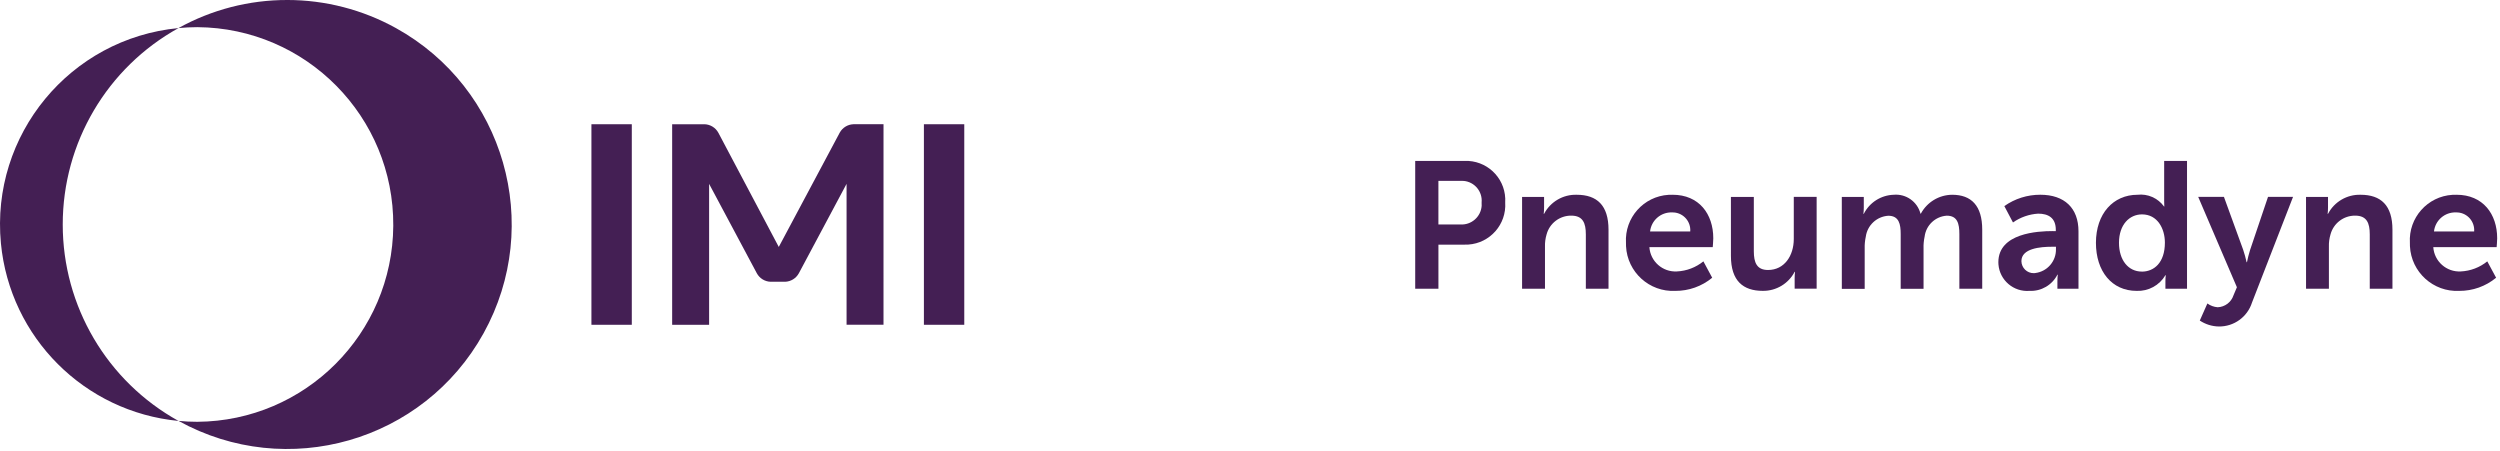
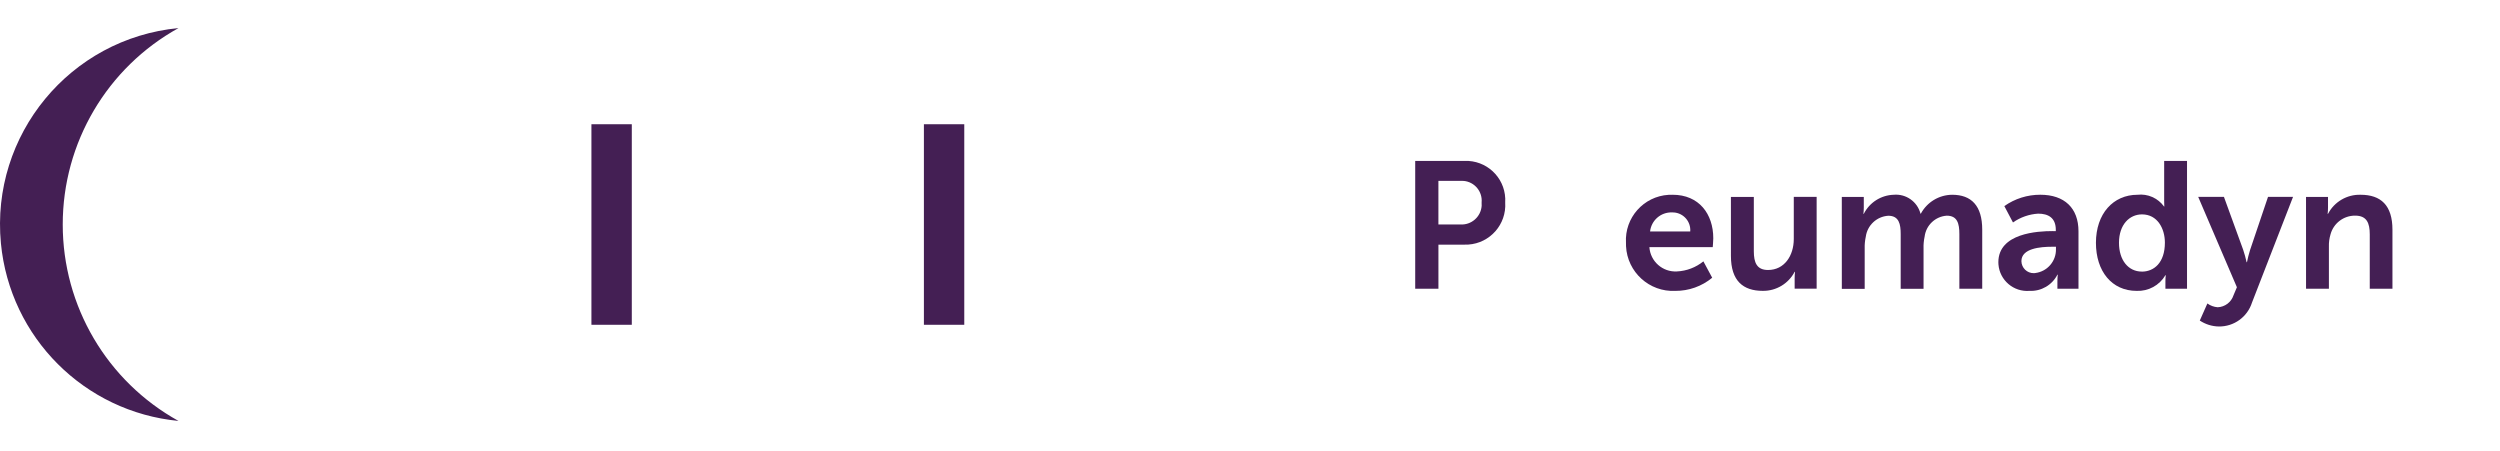
<svg xmlns="http://www.w3.org/2000/svg" id="Layer_1" data-name="Layer 1" version="1.1" viewBox="0 0 272.845 49.222">
  <defs>
    <style>
      .cls-1 {
        fill: #441f54;
        stroke-width: 0px;
      }
    </style>
  </defs>
  <g id="Group_1625" data-name="Group 1625">
-     <path id="Path_1682" data-name="Path 1682" class="cls-1" d="M31.349,0c-4.153-.006-8.239,1.048-11.871,3.064.677-.063,1.361-.1,2.054-.1,11.894.081,21.47,9.788,21.389,21.682-.08,11.779-9.609,21.309-21.389,21.389-.693,0-1.377-.033-2.054-.1,11.838,6.553,26.747,2.269,33.301-9.569,6.553-11.838,2.269-26.747-9.569-33.301-3.631-2.009-7.712-3.065-11.861-3.065" />
    <path id="Path_1683" data-name="Path 1683" class="cls-1" d="M6.847,24.502c-.003-8.912,4.835-17.123,12.633-21.438C7.641,4.2-1.036,14.719.1,26.559c.985,10.268,9.113,18.395,19.38,19.38-7.797-4.315-12.636-12.525-12.633-21.437" />
    <rect id="Rectangle_5724" data-name="Rectangle 5724" class="cls-1" x="64.547" y="13.559" width="4.406" height="21.887" />
    <rect id="Rectangle_5725" data-name="Rectangle 5725" class="cls-1" x="100.833" y="13.559" width="4.406" height="21.887" />
-     <path id="Path_1684" data-name="Path 1684" class="cls-1" d="M93.129,13.559c-.615.026-1.173.369-1.475.905l-6.66,12.487-6.592-12.459c-.3-.554-.87-.909-1.5-.933h-3.544v21.886h4.033v-15.378l5.206,9.754c.3.554.87.908,1.5.93h1.589c.629-.022,1.199-.375,1.5-.928l5.208-9.758v15.379h4.031V13.557h-3.3s.004.002.004.002Z" />
    <path id="Path_1685" data-name="Path 1685" class="cls-1" d="M154.452,17.562h5.383c2.359-.096,4.349,1.739,4.445,4.098.006.147.004.293-.005.44.154,2.383-1.653,4.439-4.035,4.593-.135.009-.27.011-.405.007h-2.848v4.813h-2.534v-13.951h0ZM159.363,24.497c1.208.086,2.257-.824,2.343-2.032.009-.123.007-.246-.005-.368.11-1.189-.764-2.242-1.953-2.353-.115-.011-.232-.012-.347-.004h-2.416v4.754l2.378.003Z" />
-     <path id="Path_1686" data-name="Path 1686" class="cls-1" d="M166.117,21.491h2.4v1.159c0,.23-.013.46-.039.688h.039c.69-1.317,2.07-2.125,3.556-2.082,2.22,0,3.477,1.159,3.477,3.811v6.444h-2.475v-5.934c0-1.218-.315-2.043-1.591-2.043-1.257-.01-2.363.829-2.691,2.043-.13.433-.19.884-.177,1.336v4.6h-2.5v-10.022h.001Z" />
    <path id="Path_1687" data-name="Path 1687" class="cls-1" d="M182.544,21.255c2.888,0,4.44,2.1,4.44,4.754,0,.295-.059.963-.059.963h-6.915c.107,1.558,1.447,2.741,3.006,2.652,1.055-.049,2.067-.435,2.888-1.1l.962,1.788c-1.132.936-2.558,1.443-4.027,1.434-2.832.138-5.24-2.046-5.378-4.878-.006-.122-.008-.245-.005-.367-.163-2.73,1.918-5.075,4.648-5.238.146-.009.293-.011.44-.007M184.47,25.264c.082-1.065-.715-1.995-1.779-2.077-.068-.005-.136-.007-.205-.005-1.222-.042-2.269.867-2.4,2.082,0,0,4.384,0,4.384,0Z" />
    <path id="Path_1688" data-name="Path 1688" class="cls-1" d="M188.909,21.49h2.5v5.933c0,1.218.314,2.043,1.552,2.043,1.807,0,2.809-1.591,2.809-3.379v-4.6h2.495v10.019h-2.4v-1.138c0-.236.013-.472.039-.707h-.039c-.672,1.295-2.018,2.101-3.477,2.082-2.141,0-3.477-1.08-3.477-3.811l-.002-6.442Z" />
    <path id="Path_1689" data-name="Path 1689" class="cls-1" d="M201.01,21.491h2.4v1.159c0,.23-.014.46-.04.688h.04c.624-1.239,1.875-2.037,3.261-2.082,1.349-.122,2.589.751,2.927,2.063h.039c.677-1.26,1.987-2.051,3.418-2.063,2.082,0,3.281,1.179,3.281,3.811v6.444h-2.495v-5.972c0-1.139-.216-2-1.375-2-1.247.083-2.26,1.039-2.416,2.279-.092.427-.132.863-.118,1.3v4.4h-2.495v-5.972c0-1.08-.177-2-1.355-2-1.263.082-2.292,1.045-2.456,2.3-.092.419-.131.848-.118,1.277v4.4h-2.495l-.003-10.032h0Z" />
    <path id="Path_1690" data-name="Path 1690" class="cls-1" d="M224.033,25.223h.334v-.138c0-1.316-.825-1.768-1.925-1.768-.988.061-1.94.394-2.75.963l-.943-1.788c1.149-.811,2.522-1.244,3.929-1.238,2.632,0,4.164,1.454,4.164,3.988v6.267h-2.3v-.825c0-.236.013-.472.039-.707h-.039c-.578,1.137-1.771,1.829-3.045,1.768-1.733.139-3.251-1.153-3.39-2.886-.006-.079-.01-.159-.01-.238,0-3.182,4.3-3.4,5.932-3.4M222.124,29.798c1.32-.162,2.299-1.303,2.259-2.632v-.236h-.432c-1.277,0-3.339.177-3.339,1.572.013.738.622,1.325,1.36,1.311.051,0,.101-.005.152-.011" />
    <path id="Path_1691" data-name="Path 1691" class="cls-1" d="M233.286,21.255c1.122-.125,2.225.363,2.888,1.277h.039s-.02-.255-.02-.57v-4.4h2.495v13.948h-2.358v-.825c0-.217.012-.433.039-.648h-.039c-.652,1.106-1.86,1.763-3.143,1.709-2.711,0-4.44-2.141-4.44-5.245,0-3.182,1.886-5.245,4.538-5.245M233.757,29.644c1.3,0,2.515-.943,2.515-3.163,0-1.552-.825-3.084-2.495-3.084-1.375,0-2.515,1.12-2.515,3.1,0,1.906,1.022,3.143,2.495,3.143" />
    <path id="Path_1692" data-name="Path 1692" class="cls-1" d="M240.909,33.12c.328.239.716.382,1.12.413.792-.029,1.482-.547,1.729-1.3l.373-.884-4.224-9.862h2.809l2.1,5.776c.15.445.274.897.373,1.356h.04c.089-.444.201-.883.334-1.316l1.964-5.815h2.731l-4.479,11.532c-.499,1.571-1.967,2.632-3.615,2.613-.742-.011-1.466-.236-2.083-.648l.828-1.865h0Z" />
    <path id="Path_1693" data-name="Path 1693" class="cls-1" d="M251.674,21.491h2.4v1.159c0,.23-.013.46-.039.688h.039c.689-1.317,2.07-2.125,3.556-2.082,2.22,0,3.477,1.159,3.477,3.811v6.444h-2.476v-5.934c0-1.218-.314-2.043-1.591-2.043-1.257-.01-2.363.829-2.691,2.043-.13.433-.19.884-.177,1.336v4.6h-2.495l-.003-10.022h0Z" />
-     <path id="Path_1694" data-name="Path 1694" class="cls-1" d="M268.097,21.255c2.888,0,4.44,2.1,4.44,4.754,0,.295-.059.963-.059.963h-6.915c.106,1.558,1.447,2.741,3.006,2.652,1.055-.049,2.067-.435,2.888-1.1l.963,1.788c-1.133.936-2.558,1.443-4.027,1.434-2.832.138-5.24-2.047-5.377-4.879-.006-.122-.008-.244-.005-.366-.163-2.73,1.918-5.075,4.648-5.238.146-.009.293-.011.44-.007M270.024,25.264c.082-1.065-.714-1.995-1.779-2.077-.068-.005-.136-.007-.205-.005-1.222-.042-2.269.867-2.4,2.082h4.384,0Z" />
  </g>
</svg>